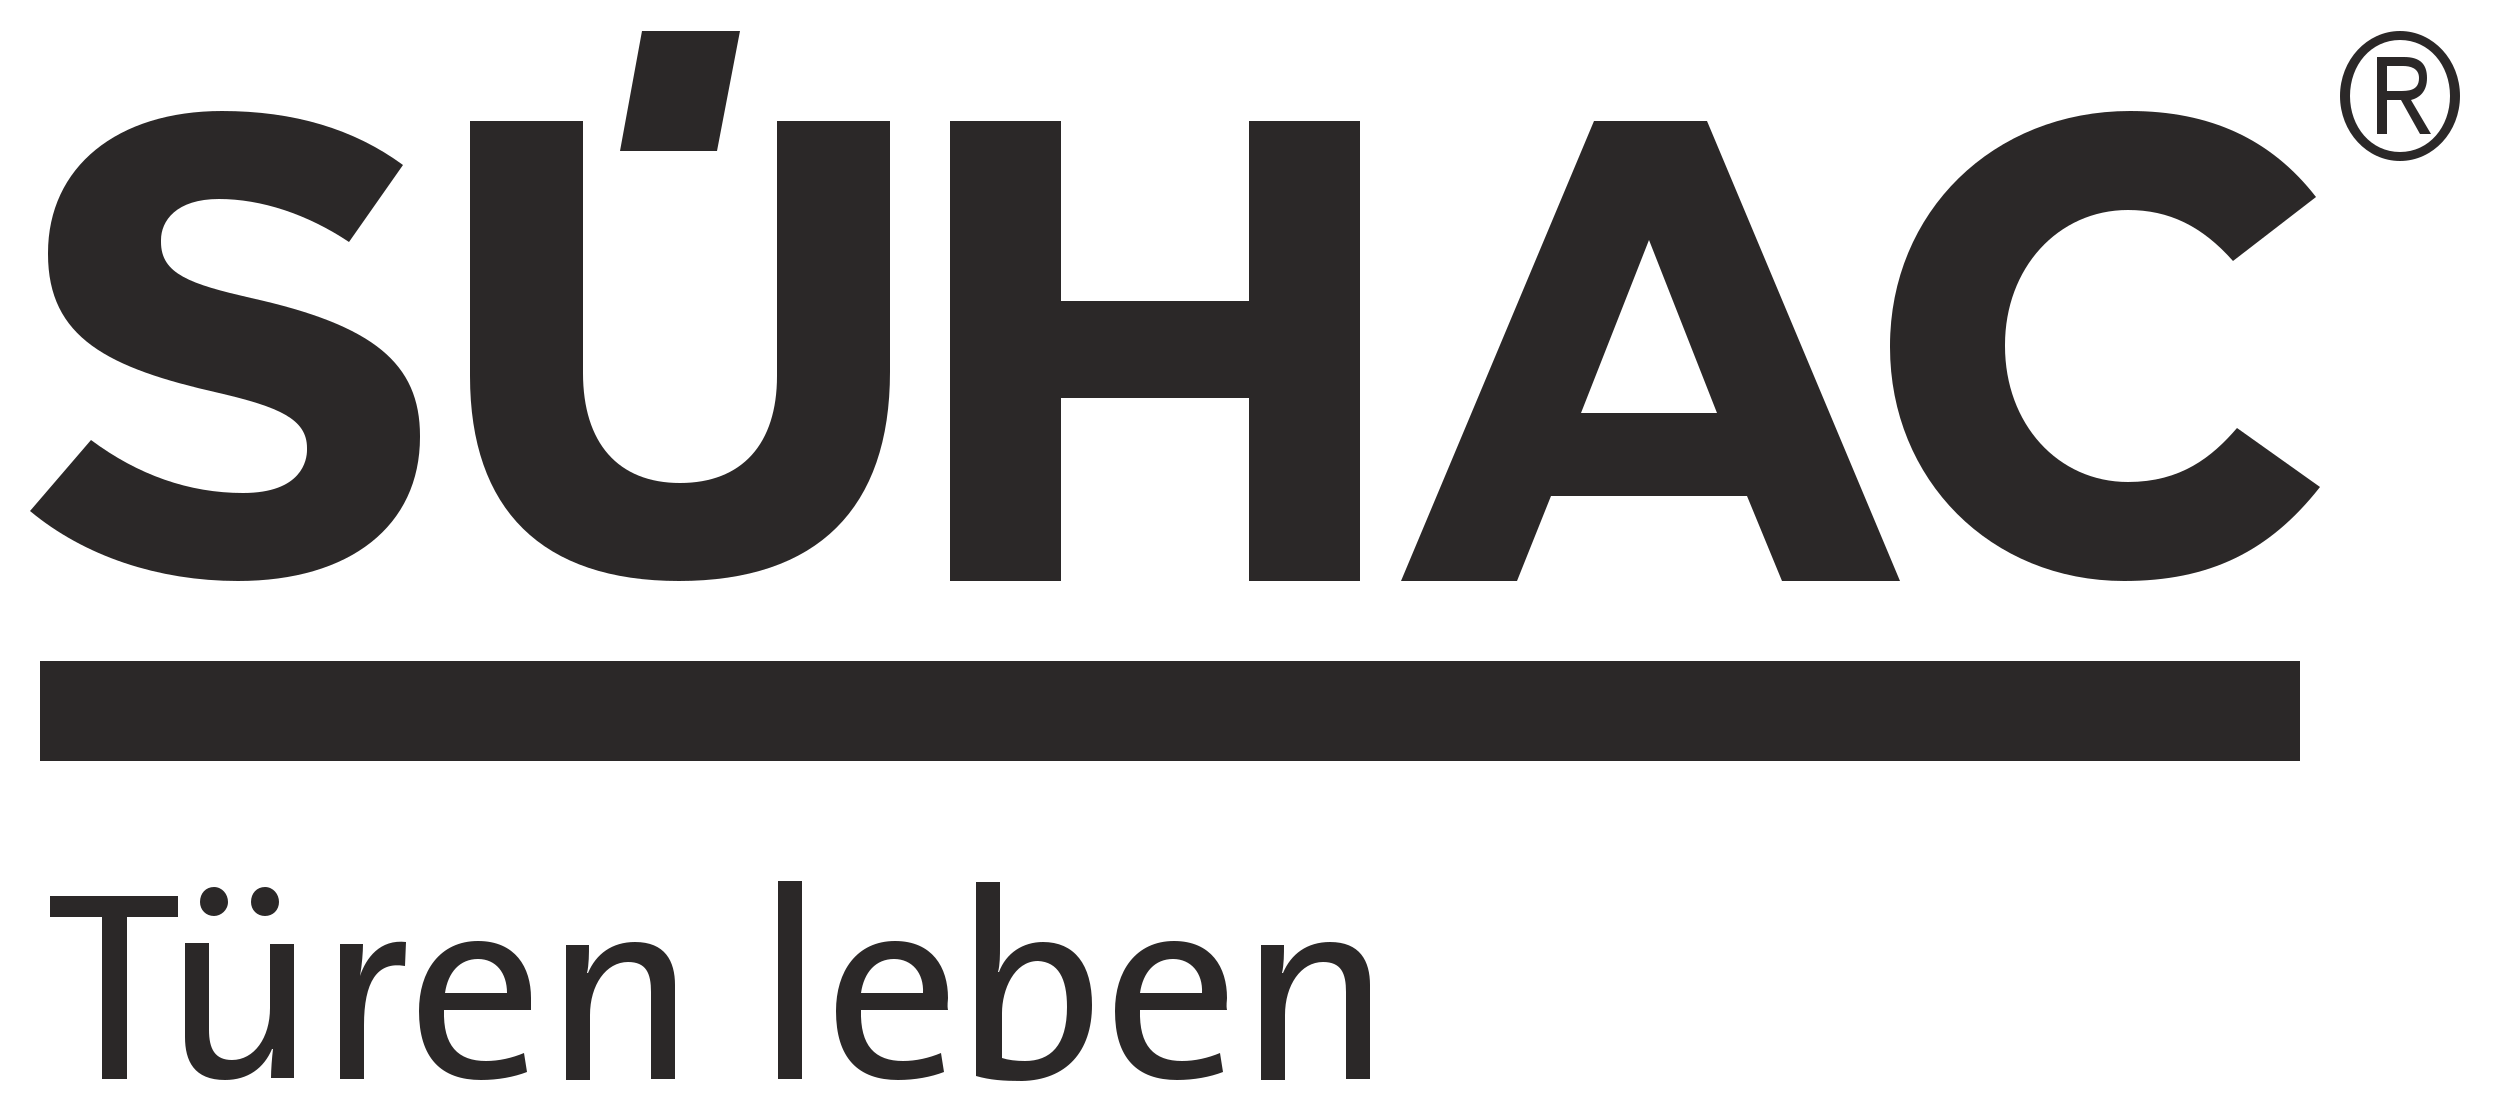
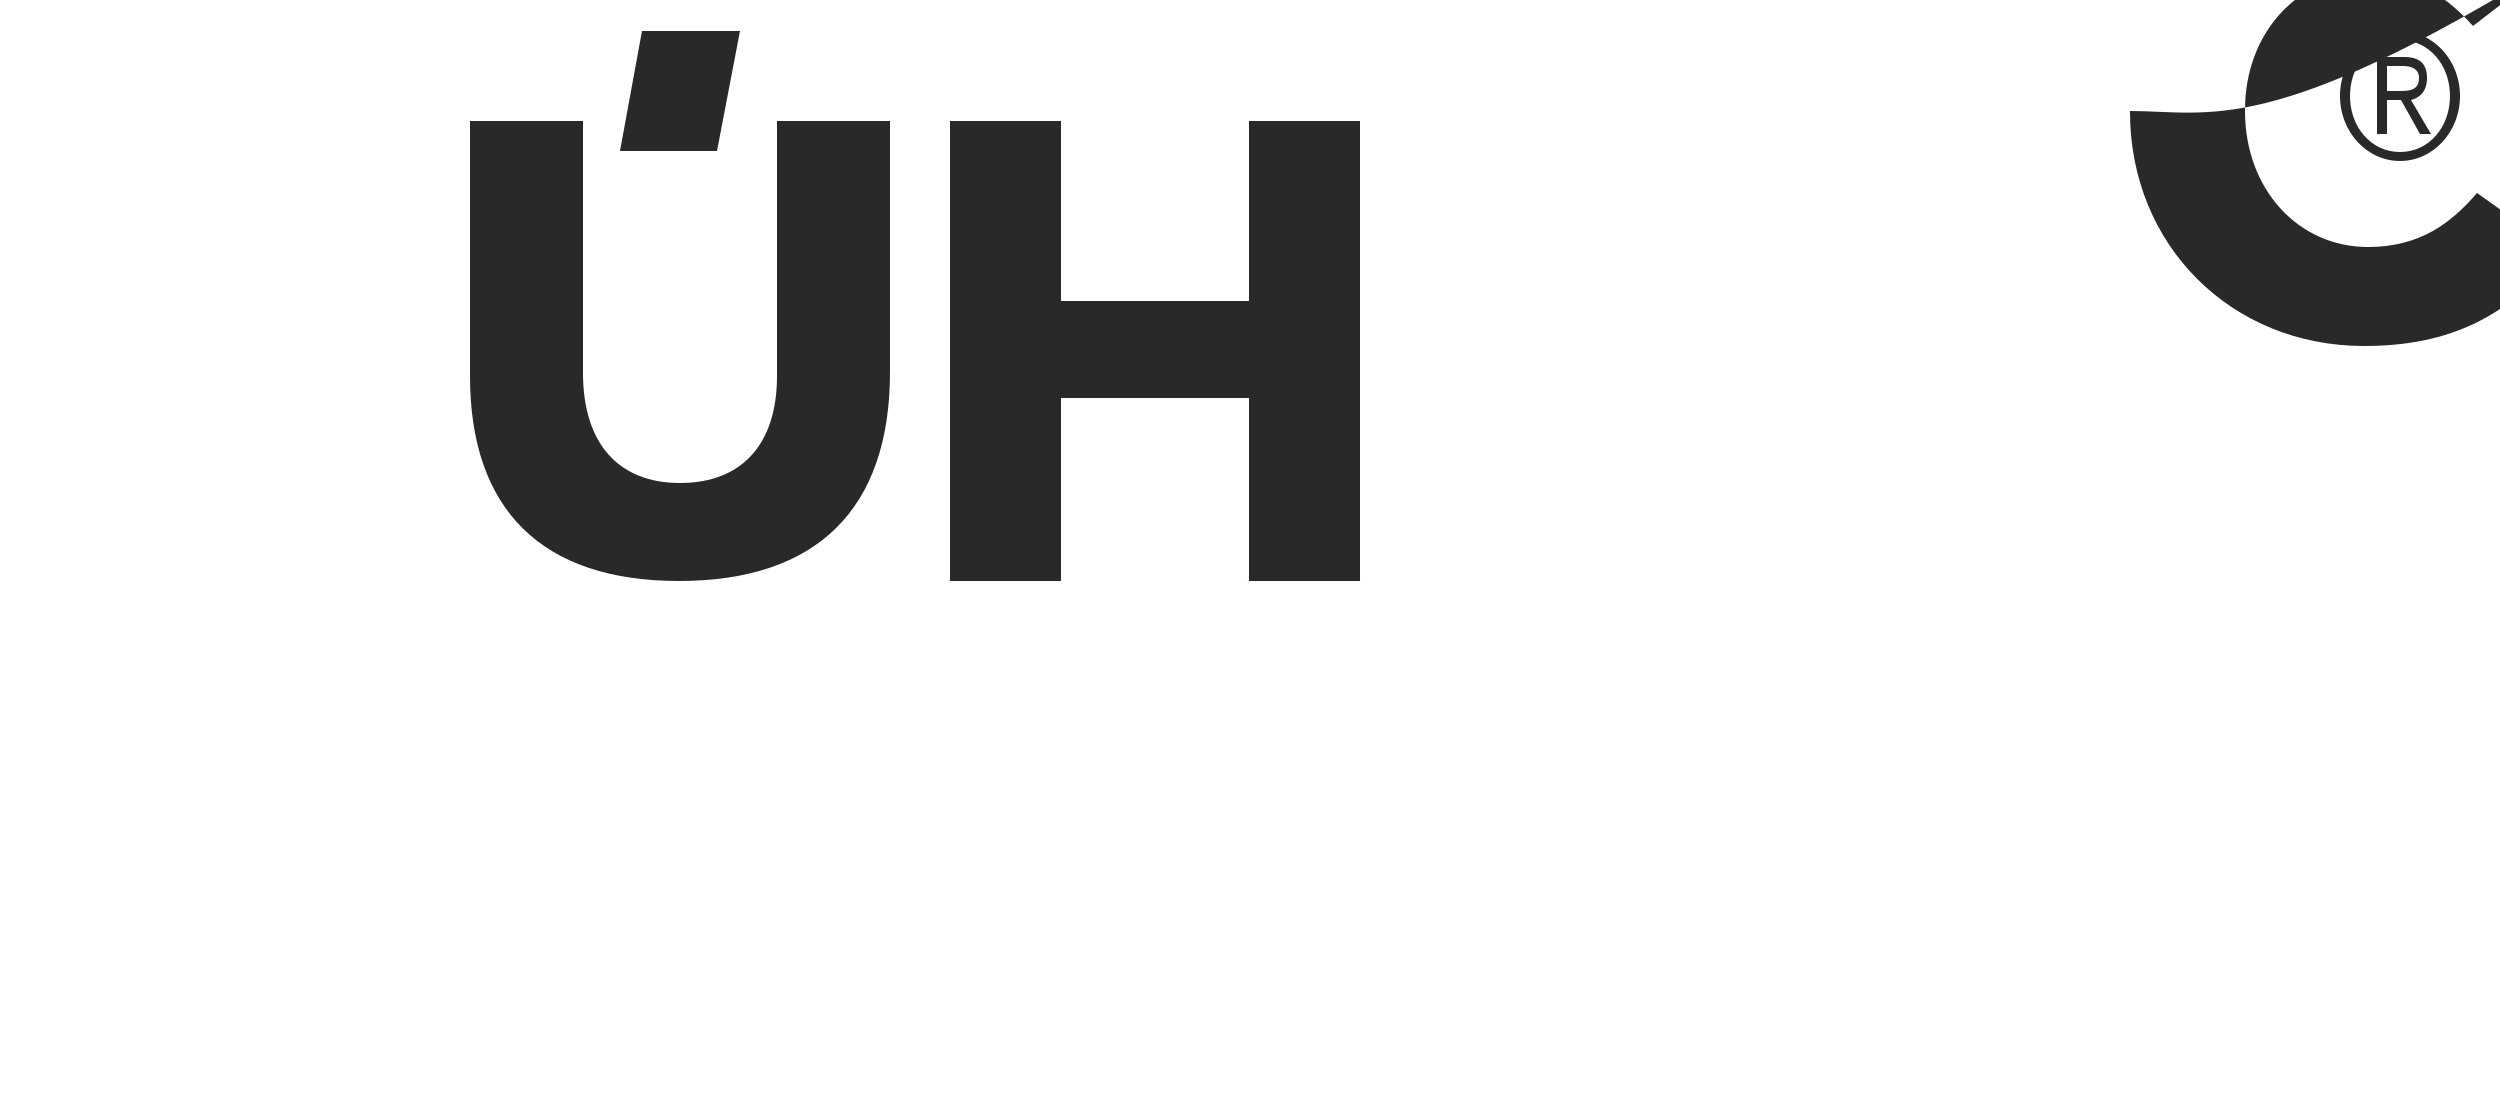
<svg xmlns="http://www.w3.org/2000/svg" id="Ebene_1" x="0px" y="0px" viewBox="0 0 250 110.2" style="enable-background:new 0 0 250 110.2;" xml:space="preserve">
  <style type="text/css"> .st0{fill-rule:evenodd;clip-rule:evenodd;fill:#2B2828;} </style>
-   <path class="st0" d="M4,76.1h226v-10H4V76.1z" />
-   <path class="st0" d="M22.2,11.1c-10.5,0-17.4,5.6-17.4,14.2v0.1c0,8.4,6,11.4,17.1,13.9c6,1.4,8.8,2.6,8.8,5.5V45 c0,1-0.5,4.3-6.4,4.3c-5.4,0-10.5-1.8-15.2-5.3L3,51.1c5.4,4.5,12.8,7,20.8,7C35,58.1,42,52.6,42,43.7v-0.1 c0-7.3-4.7-11.1-16.9-13.8c-6.1-1.4-9-2.4-9-5.6V24c0-1.9,1.5-4.1,5.8-4.1c4.2,0,8.8,1.5,13,4.3l5.4-7.7 C35.4,12.9,29.4,11.1,22.2,11.1" />
  <path class="st0" d="M89,12.1H77.7v25.5c0,6.8-3.5,10.7-9.7,10.7s-9.7-4-9.7-11V12.1H47v25.5c0,13.4,7.2,20.5,20.9,20.5 c13.8,0,21.1-7.2,21.1-20.9V12.1" />
  <path class="st0" d="M136,12.1h-11.1v18h-18.8v-18H95v46h11.1V39.8h18.8v18.3H136V12.1" />
-   <path class="st0" d="M158.1,41.3l6.8-17.3l6.8,17.3H158.1z M170.7,12.1h-11.3l-19.3,46h11.6l3.4-8.5h19.6l3.5,8.5H190L170.7,12.1 L170.7,12.1z" />
-   <path class="st0" d="M213,11.1c-13.7,0-24,10.1-24,23.5v0.1c0,13.3,10.1,23.4,23.4,23.4c8.5,0,14.5-2.9,19.6-9.4l-8.3-5.9 c-2.5,2.9-5.6,5.4-10.9,5.4c-7,0-12.3-5.8-12.3-13.6v-0.1c0-7.7,5.3-13.5,12.3-13.5c4.1,0,7.4,1.6,10.5,5.1l8.3-6.4 C227.1,13.9,221,11.1,213,11.1" />
+   <path class="st0" d="M213,11.1v0.1c0,13.3,10.1,23.4,23.4,23.4c8.5,0,14.5-2.9,19.6-9.4l-8.3-5.9 c-2.5,2.9-5.6,5.4-10.9,5.4c-7,0-12.3-5.8-12.3-13.6v-0.1c0-7.7,5.3-13.5,12.3-13.5c4.1,0,7.4,1.6,10.5,5.1l8.3-6.4 C227.1,13.9,221,11.1,213,11.1" />
  <path class="st0" d="M74,3.1h-9.8l-2.2,12h9.7L74,3.1" />
  <path class="st0" d="M240,15.2c-2.9,0-5-2.5-5-5.6c0-3.1,2.1-5.6,5-5.6s5,2.5,5,5.6C245,12.7,242.9,15.2,240,15.2L240,15.2z M240,3.1c-3.3,0-6,2.9-6,6.5c0,3.6,2.7,6.5,6,6.5s6-2.9,6-6.5C246,6,243.3,3.1,240,3.1L240,3.1z M238.7,9.2V6.6h1.6 c0.7,0,1.6,0.2,1.6,1.2c0,1.3-1.1,1.3-2,1.3H238.7z M238.7,10h1.4l1.9,3.4h1.1l-2-3.4c0.8-0.2,1.6-0.8,1.6-2.2 c0-1.4-0.7-2.1-2.3-2.1h-2.7v7.7h1V10L238.7,10z" />
-   <path class="st0" d="M17.8,91.7v-2.1H5v2.1h5.2v16.2h2.5V91.7H17.8z M27.9,90.2c0-0.8-0.6-1.5-1.4-1.5c-0.8,0-1.4,0.6-1.4,1.5 c0,0.8,0.6,1.4,1.4,1.4C27.3,91.6,27.9,91,27.9,90.2z M22.8,90.2c0-0.8-0.6-1.5-1.4-1.5c-0.8,0-1.4,0.6-1.4,1.5 c0,0.8,0.6,1.4,1.4,1.4C22.1,91.6,22.8,91,22.8,90.2z M29.4,107.9V94.4h-2.4v6.4c0,3-1.6,5.2-3.8,5.2c-1.7,0-2.3-1.1-2.3-3v-8.7 h-2.4v9.4c0,2.4,0.9,4.3,4,4.3c2.3,0,3.9-1.2,4.7-3.1h0.1c-0.1,0.8-0.2,2.1-0.2,2.9H29.4z M40.6,94.2c-2.6-0.3-4,1.6-4.6,3.4H36 c0.2-1.1,0.3-2.4,0.3-3.2H34v13.5h2.4v-5.4c0-4.3,1.3-6.4,4.1-5.9L40.6,94.2z M53.1,99.8c0-3.1-1.6-5.7-5.3-5.7c-3.8,0-5.9,3-5.9,7 c0,4.7,2.2,6.9,6.2,6.9c1.7,0,3.3-0.3,4.6-0.8l-0.3-1.9c-1.2,0.5-2.5,0.8-3.8,0.8c-2.8,0-4.3-1.5-4.2-5.1h8.7 C53.1,100.5,53.1,100.1,53.1,99.8z M50.7,99.3h-6.2c0.3-2.1,1.5-3.4,3.3-3.4C49.6,95.9,50.7,97.3,50.7,99.3z M67.5,107.9v-9.4 c0-2.4-1-4.3-4-4.3c-2.3,0-3.9,1.2-4.7,3.1h-0.1c0.2-0.8,0.2-2,0.2-2.8h-2.3v13.5H59v-6.5c0-3,1.6-5.3,3.8-5.3c1.8,0,2.3,1.1,2.3,3 v8.7H67.5z M77.8,107.9h2.4V88.1h-2.4V107.9z M94.8,99.8c0-3.1-1.6-5.7-5.3-5.7c-3.8,0-5.9,3-5.9,7c0,4.7,2.2,6.9,6.2,6.9 c1.7,0,3.3-0.3,4.6-0.8l-0.3-1.9c-1.2,0.5-2.5,0.8-3.8,0.8c-2.8,0-4.3-1.5-4.2-5.1h8.7C94.7,100.5,94.8,100.1,94.8,99.8z M92.3,99.3 h-6.2c0.3-2.1,1.5-3.4,3.3-3.4C91.2,95.9,92.4,97.3,92.3,99.3z M109.2,100.5c0-4.1-1.8-6.3-4.9-6.3c-2,0-3.7,1.1-4.4,3l-0.1,0 c0.2-0.7,0.2-1.7,0.2-2.5v-6.5h-2.4v19.4c1.4,0.4,2.7,0.5,4.6,0.5C106.6,108,109.2,105.2,109.2,100.5z M106.7,100.7 c0,3.9-1.7,5.4-4.2,5.4c-0.9,0-1.7-0.1-2.3-0.3v-4.5c0-2.3,1.2-5.2,3.6-5.2C105.8,96.2,106.7,97.8,106.7,100.7z M122.7,99.8 c0-3.1-1.6-5.7-5.3-5.7c-3.8,0-5.9,3-5.9,7c0,4.7,2.2,6.9,6.2,6.9c1.7,0,3.3-0.3,4.6-0.8l-0.3-1.9c-1.2,0.5-2.5,0.8-3.8,0.8 c-2.8,0-4.3-1.5-4.2-5.1h8.7C122.6,100.5,122.7,100.1,122.7,99.8z M120.2,99.3H114c0.3-2.1,1.5-3.4,3.3-3.4 C119.1,95.9,120.3,97.3,120.2,99.3z M137,107.9v-9.4c0-2.4-1-4.3-4-4.3c-2.3,0-3.9,1.2-4.7,3.1h-0.1c0.2-0.8,0.2-2,0.2-2.8h-2.3 v13.5h2.4v-6.5c0-3,1.6-5.3,3.8-5.3c1.8,0,2.3,1.1,2.3,3v8.7H137L137,107.9z" />
</svg>